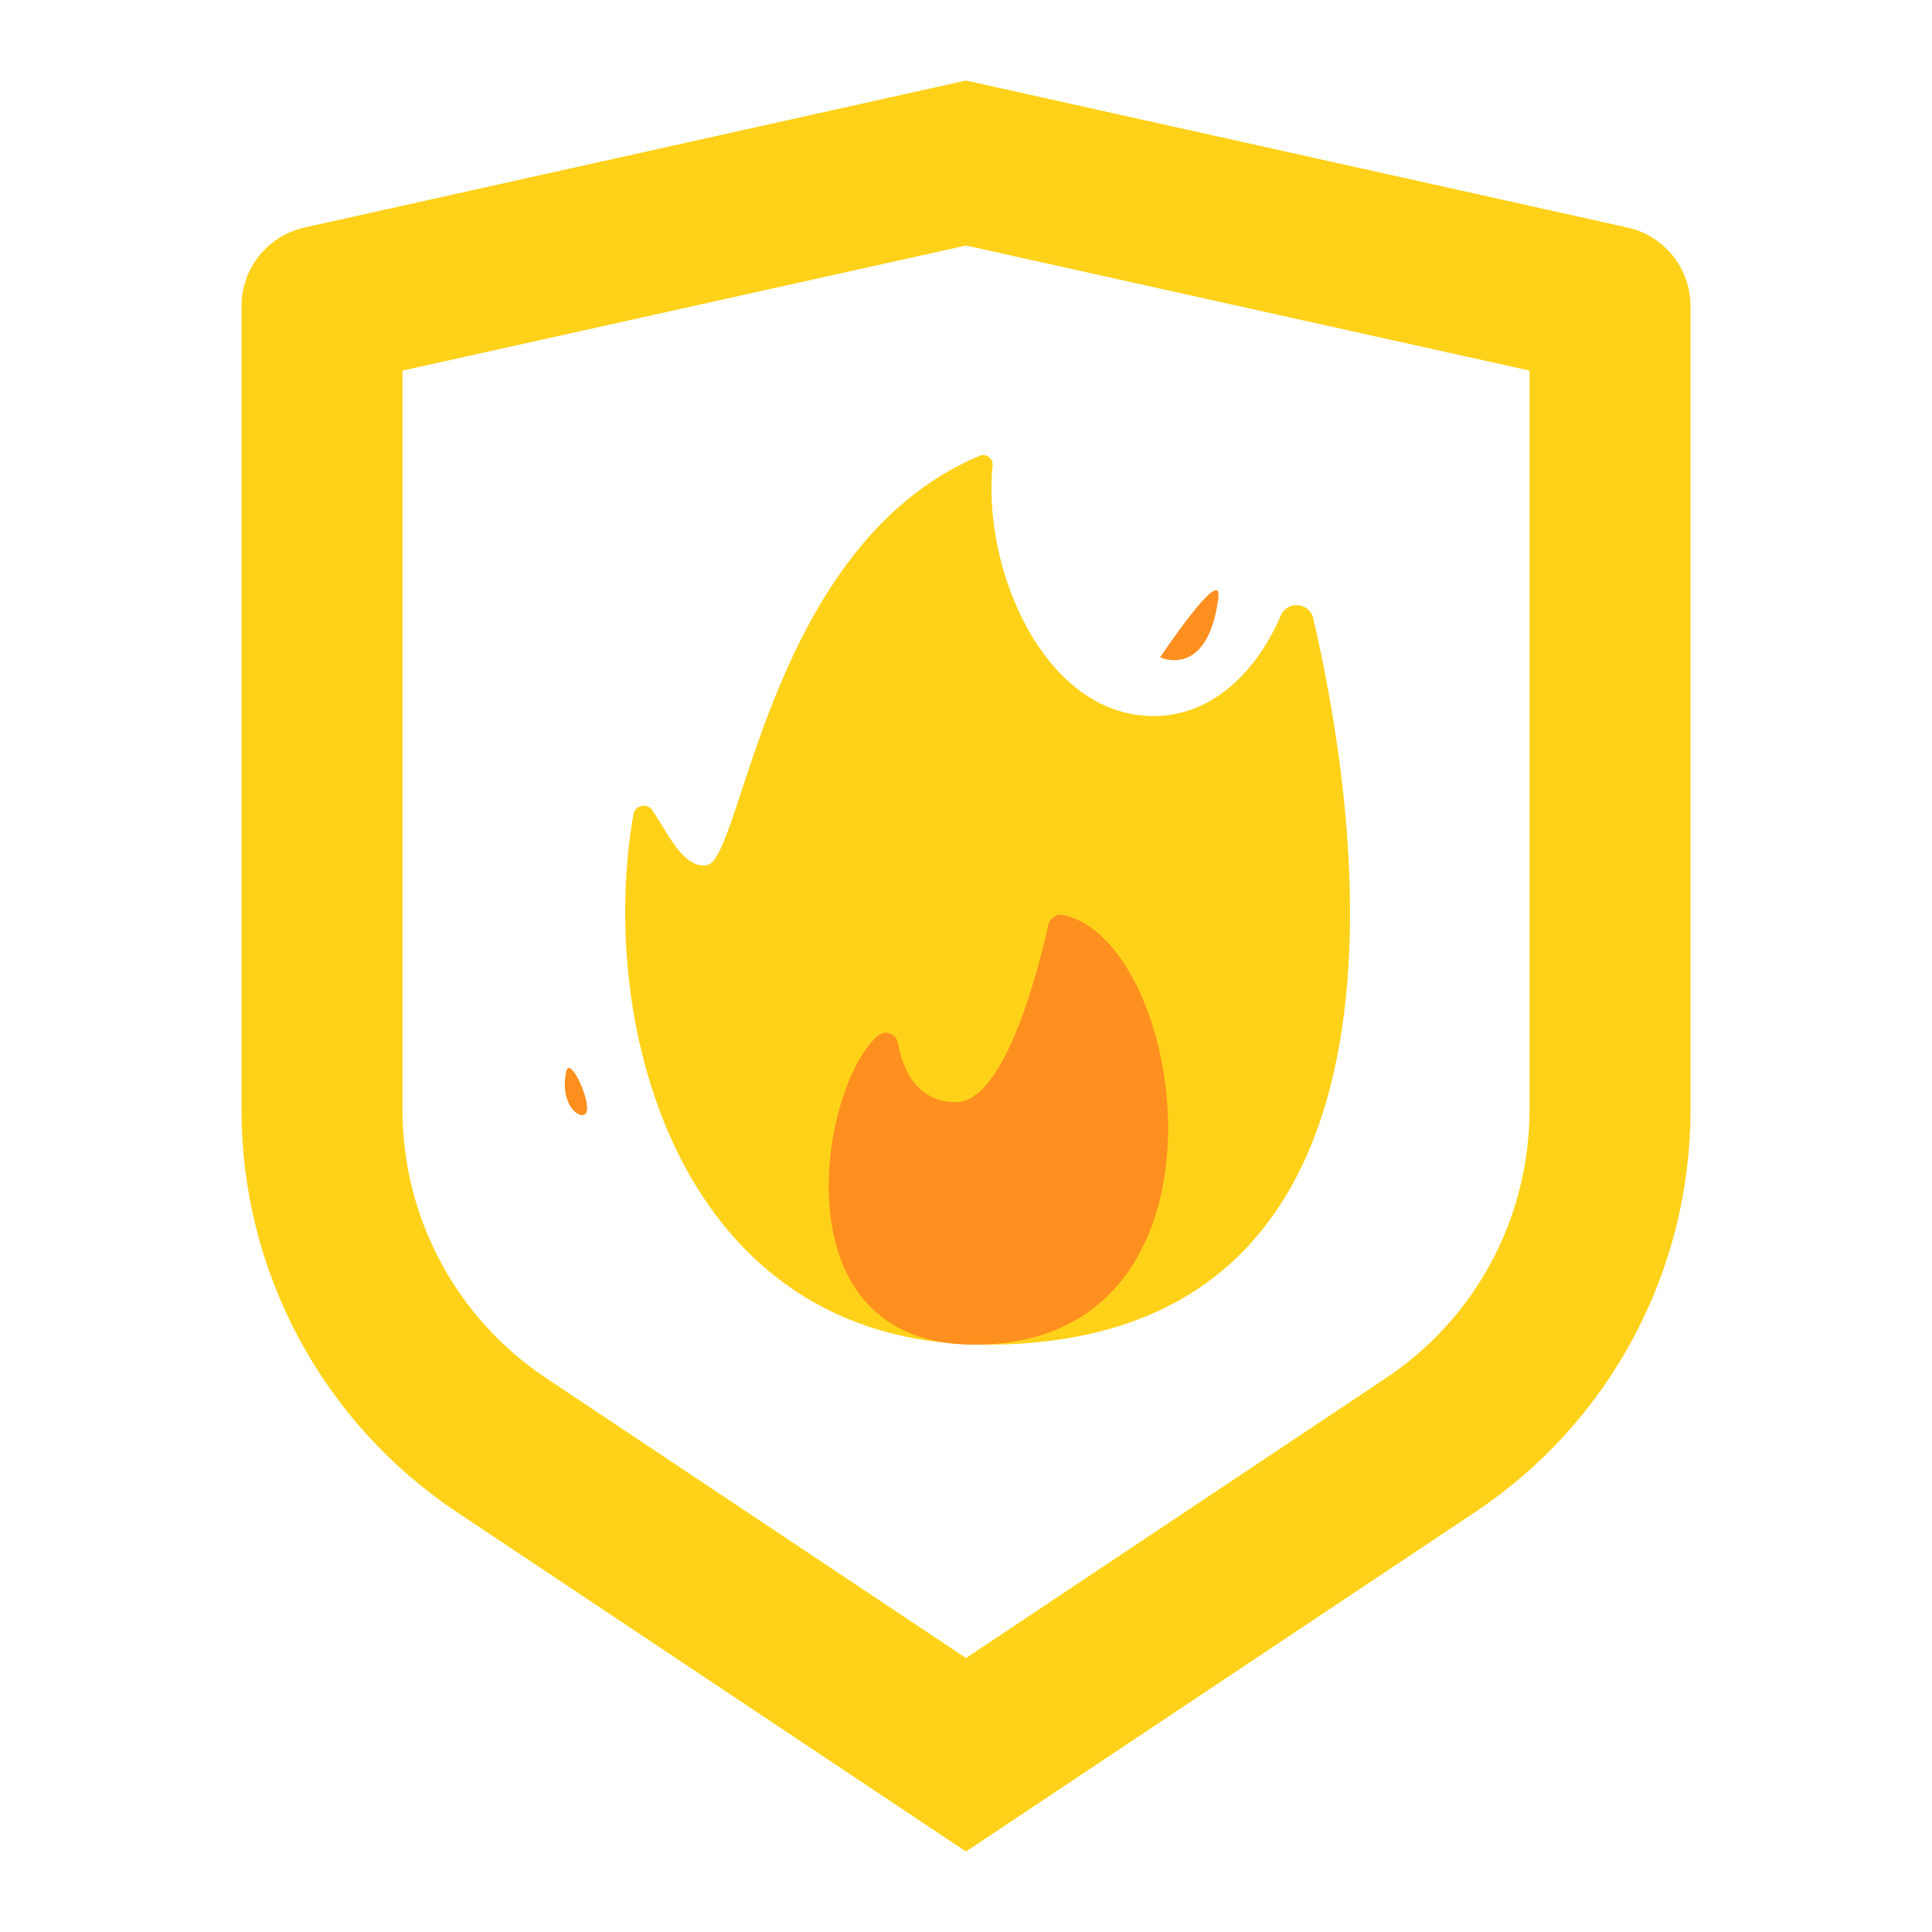
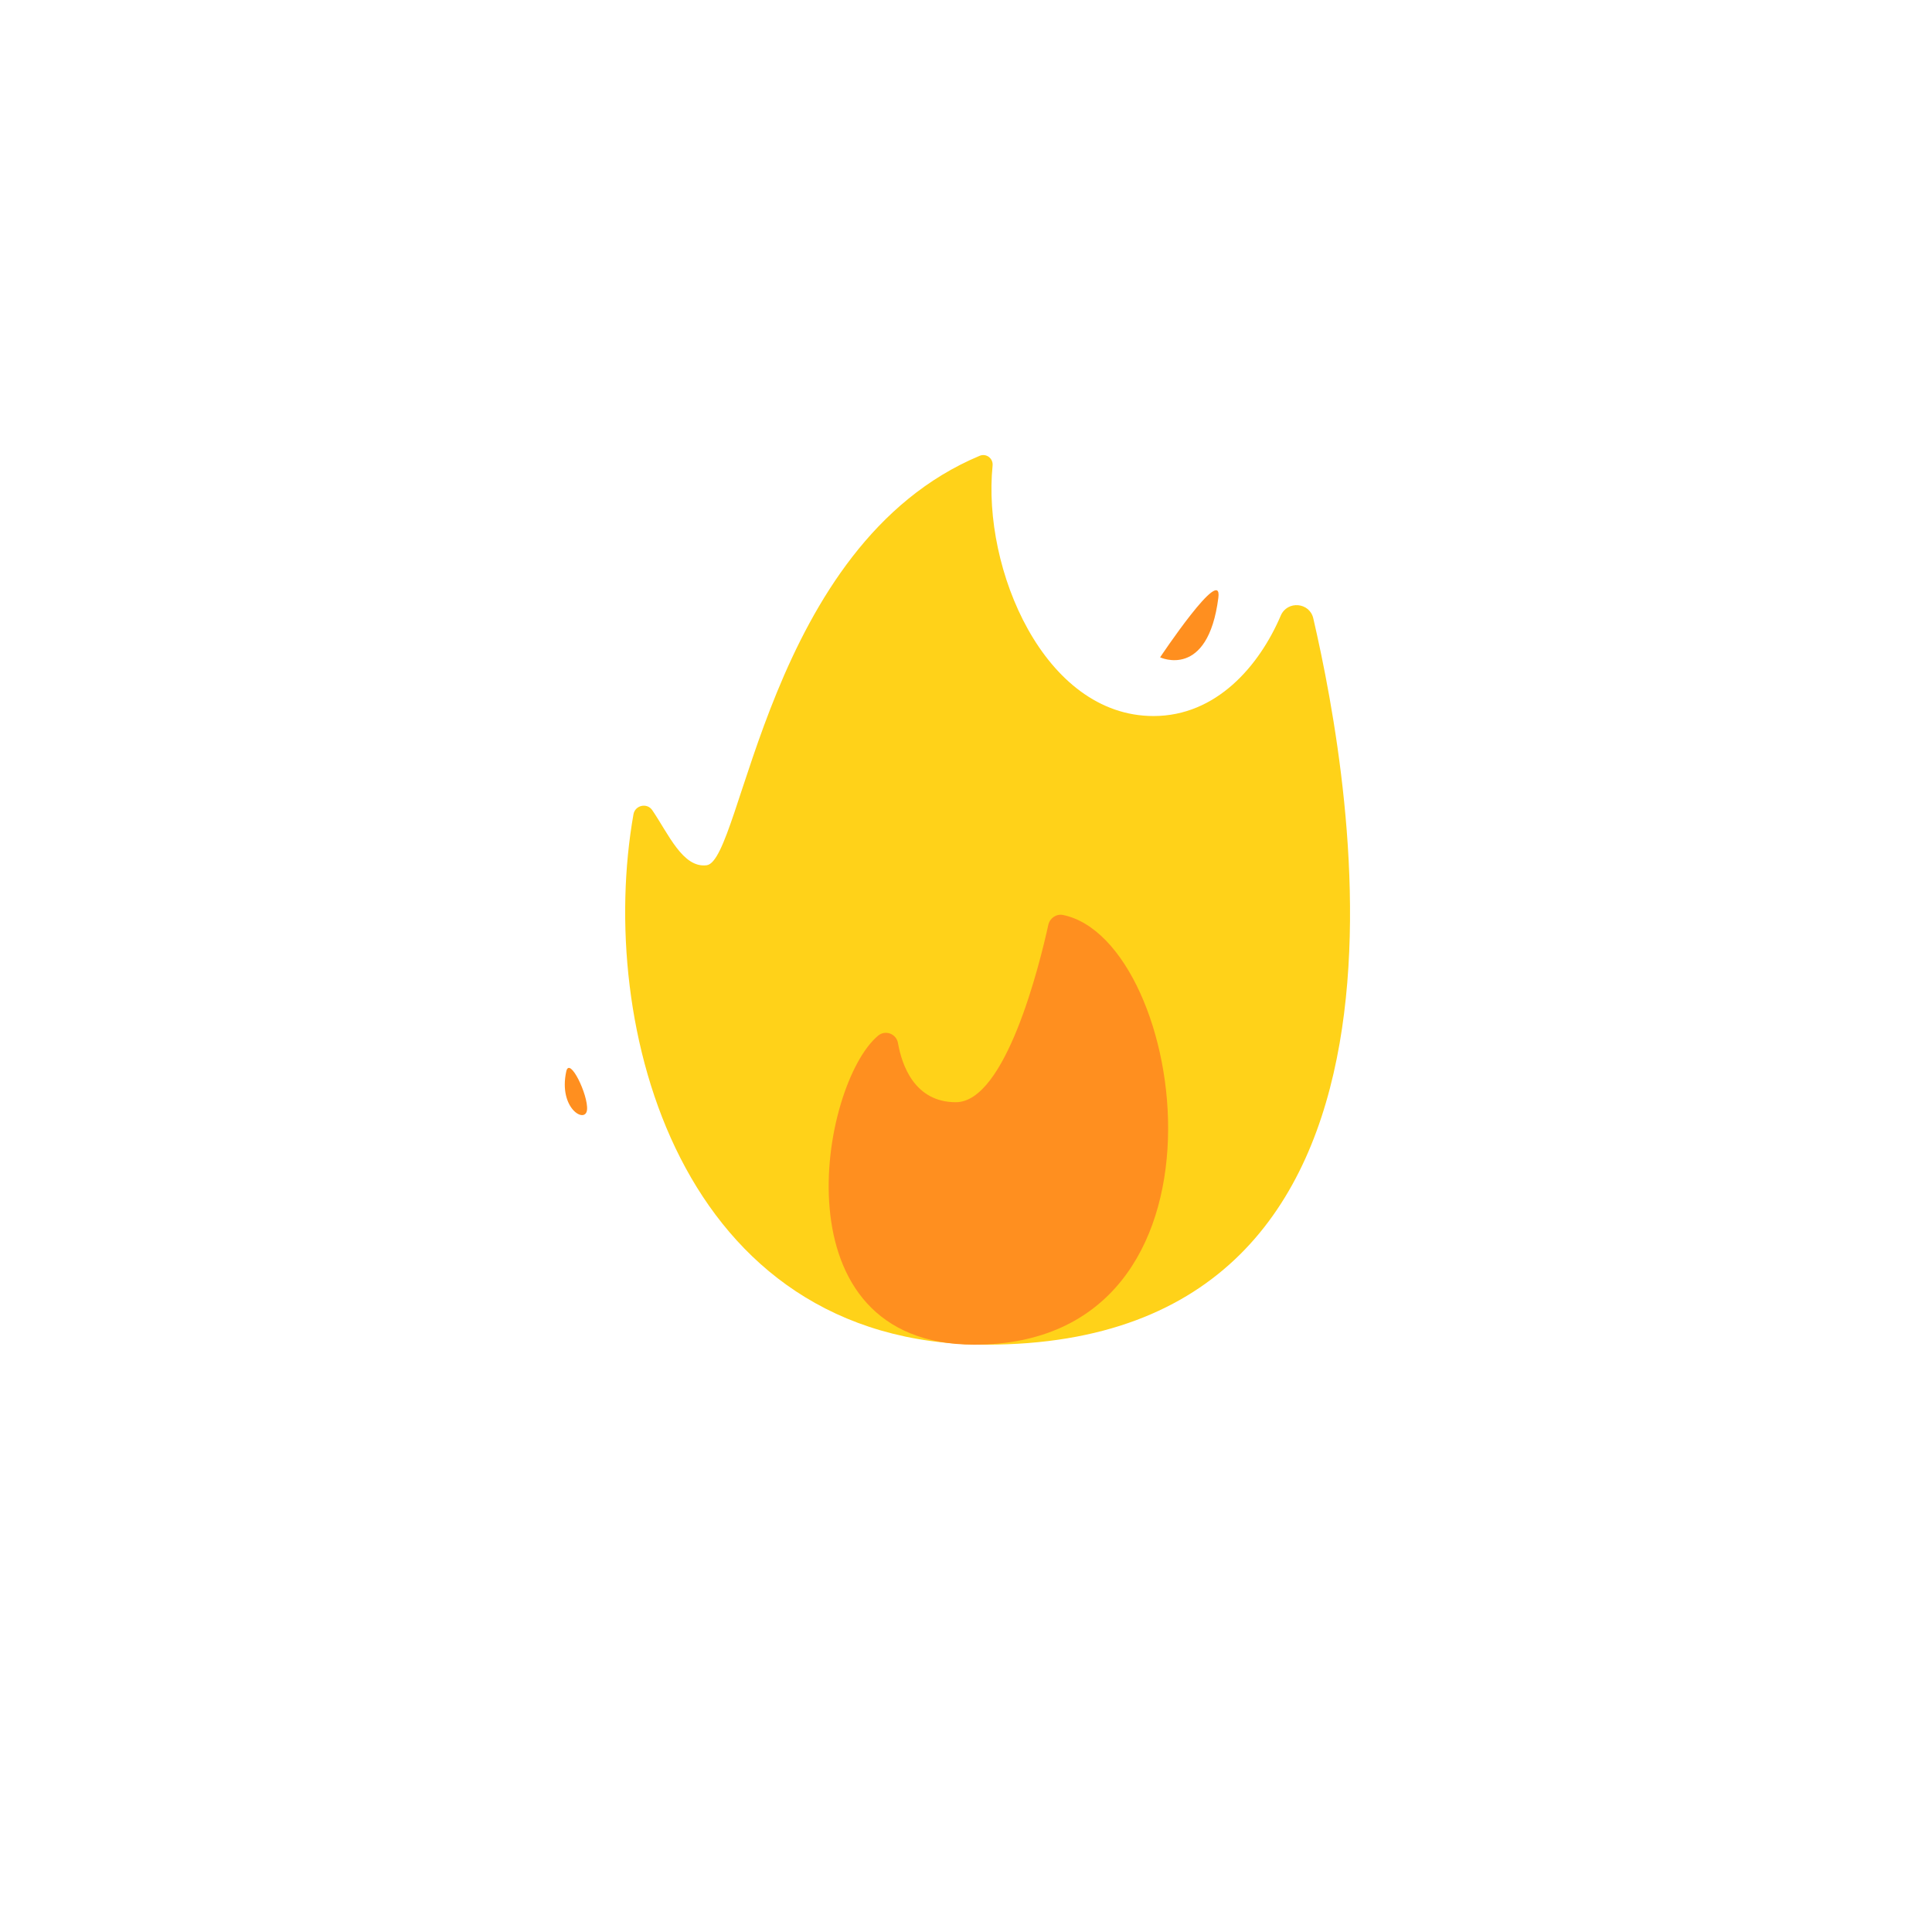
<svg xmlns="http://www.w3.org/2000/svg" width="34" height="34" viewBox="0 0 34 34" fill="none">
-   <path d="M5.359 4.004L17 1.417L28.641 4.004C28.955 4.074 29.237 4.249 29.438 4.5C29.64 4.751 29.75 5.064 29.75 5.386V19.535C29.75 20.934 29.404 22.311 28.744 23.545C28.084 24.779 27.129 25.83 25.965 26.607L17 32.583L8.035 26.607C6.871 25.831 5.917 24.779 5.256 23.546C4.596 22.312 4.25 20.935 4.25 19.536V5.386C4.25 5.064 4.36 4.751 4.562 4.5C4.763 4.249 5.045 4.074 5.359 4.004V4.004ZM7.083 6.522V19.535C7.083 20.467 7.314 21.386 7.754 22.208C8.194 23.031 8.83 23.732 9.606 24.249L17 29.179L24.394 24.249C25.169 23.732 25.806 23.031 26.246 22.209C26.686 21.387 26.916 20.468 26.917 19.536V6.522L17 4.321L7.083 6.522Z" fill="#FFD219" />
  <path d="M17.35 23.664C11.94 23.664 10.495 18.025 11.148 14.33C11.177 14.169 11.388 14.123 11.479 14.258C11.764 14.676 12.017 15.28 12.436 15.227C13.067 15.149 13.503 9.587 17.239 8.022C17.357 7.972 17.481 8.067 17.468 8.194C17.284 10.007 18.372 12.601 20.3 12.601C21.405 12.601 22.161 11.719 22.539 10.834C22.654 10.565 23.047 10.598 23.112 10.883C23.787 13.803 25.589 23.664 17.35 23.664V23.664Z" fill="#FFD219" />
  <path d="M15.453 18.226C15.581 18.119 15.774 18.193 15.803 18.356C15.87 18.739 16.092 19.397 16.821 19.397C17.698 19.397 18.293 16.984 18.449 16.275C18.475 16.158 18.589 16.079 18.706 16.102C20.897 16.548 21.963 23.664 17.145 23.664C13.637 23.664 14.432 19.084 15.453 18.226ZM21.441 10.52C21.518 9.916 20.416 11.568 20.416 11.568C20.416 11.568 21.256 11.965 21.441 10.52ZM10.331 19.529C10.354 19.272 10.023 18.583 9.965 18.856C9.824 19.508 10.307 19.786 10.331 19.529Z" fill="#FF8F1F" />
-   <path d="M19.154 18.796C19.071 18.453 18.777 19.249 18.814 19.573C18.851 19.898 19.35 19.616 19.154 18.796Z" fill="#FF8F1F" />
+   <path d="M19.154 18.796C19.071 18.453 18.777 19.249 18.814 19.573C18.851 19.898 19.35 19.616 19.154 18.796" fill="#FF8F1F" />
</svg>